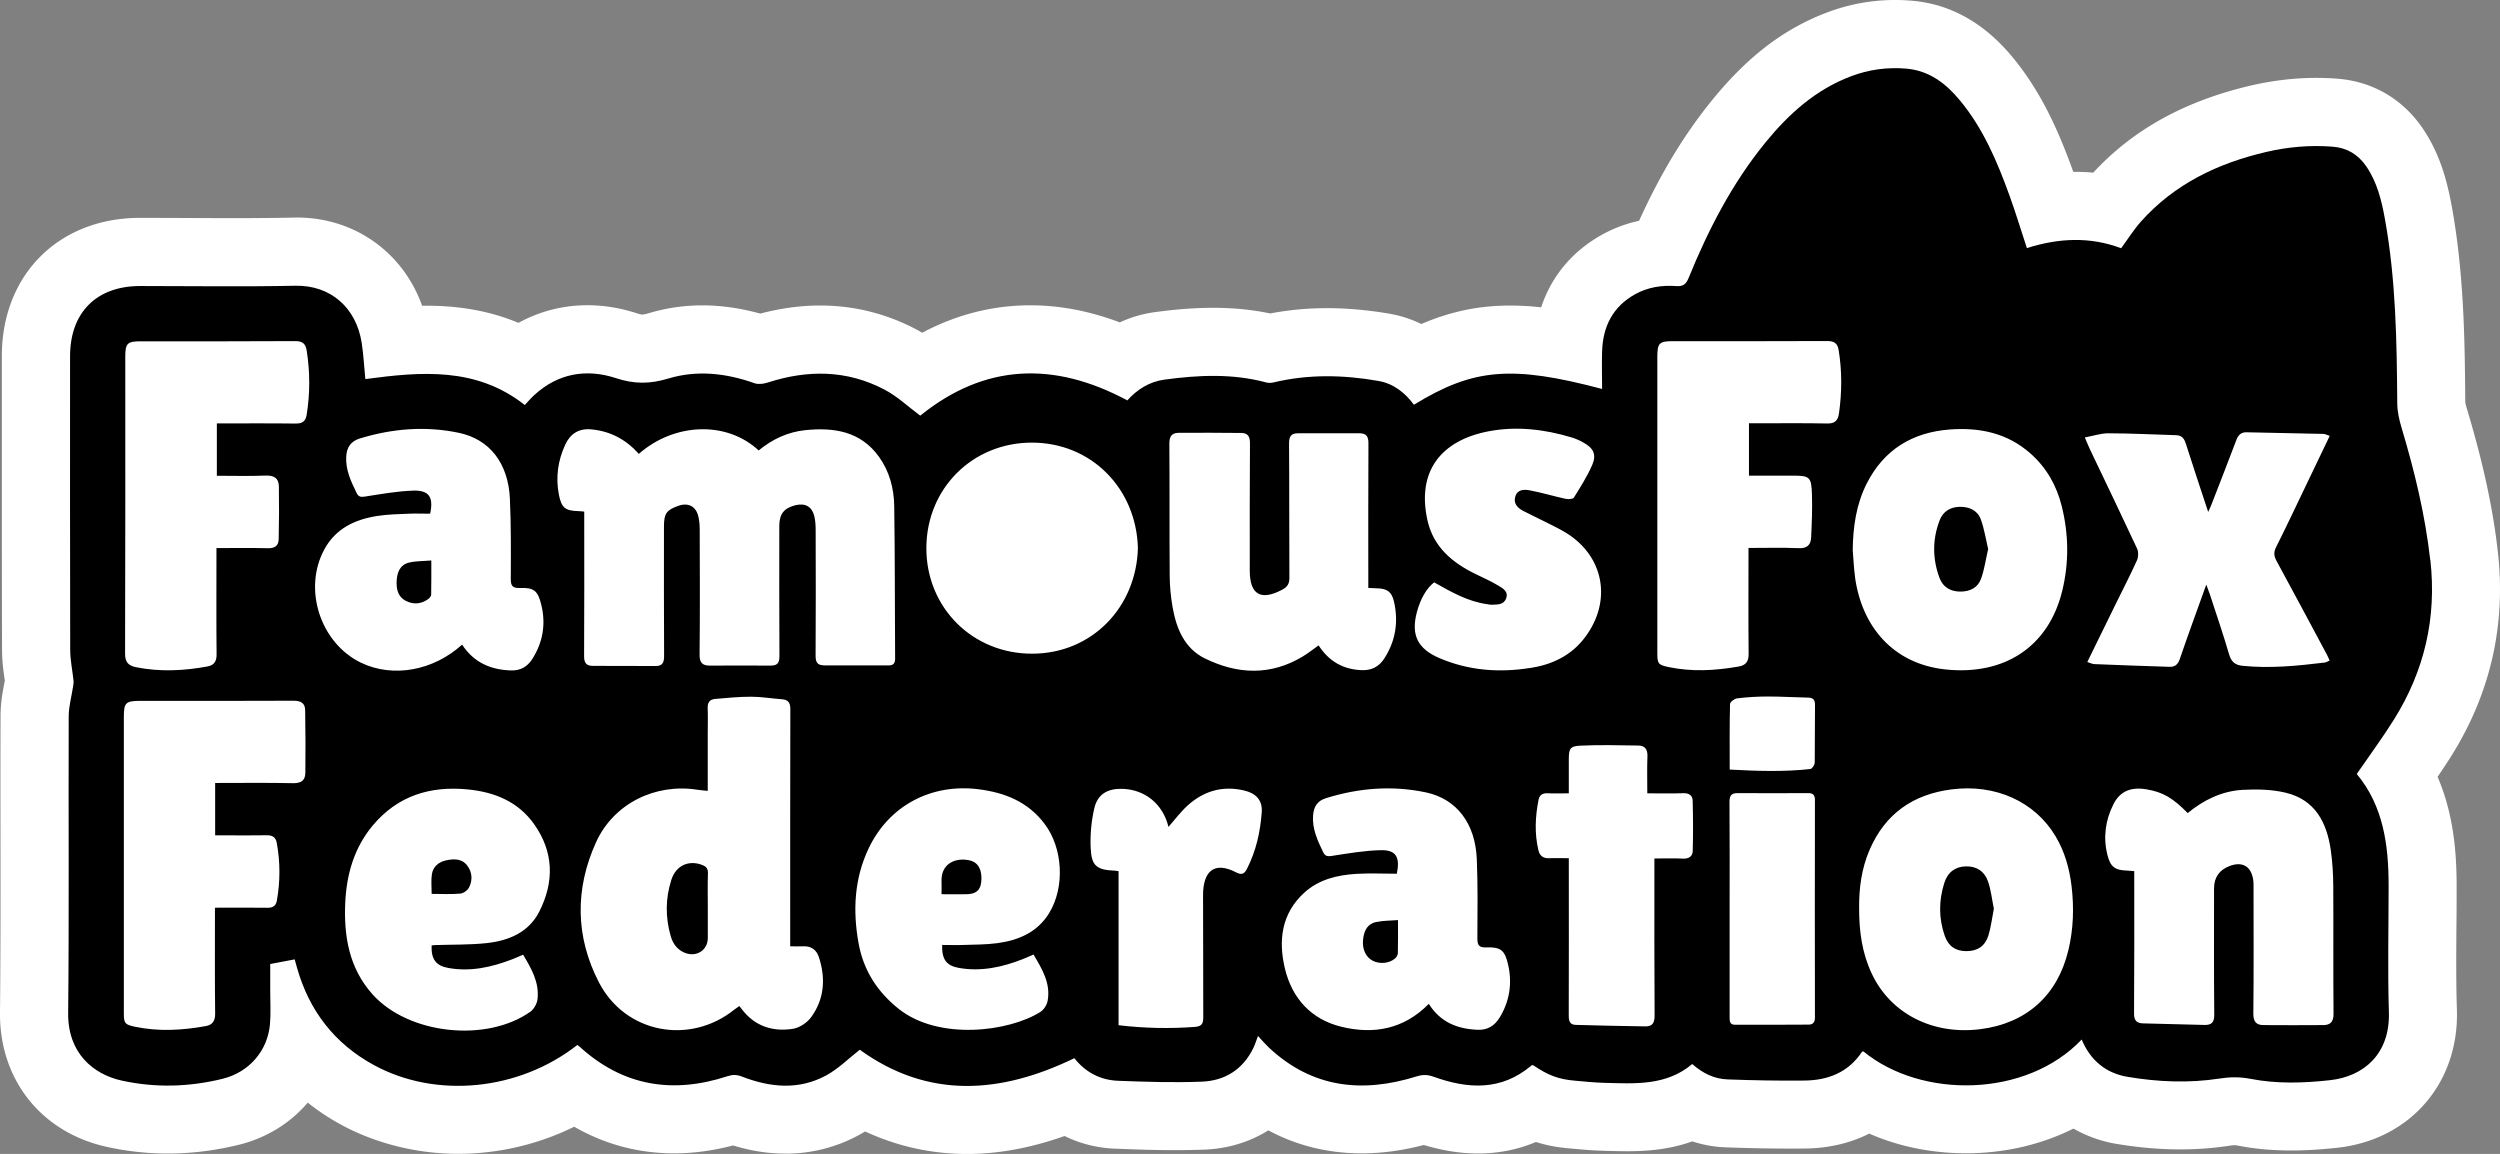
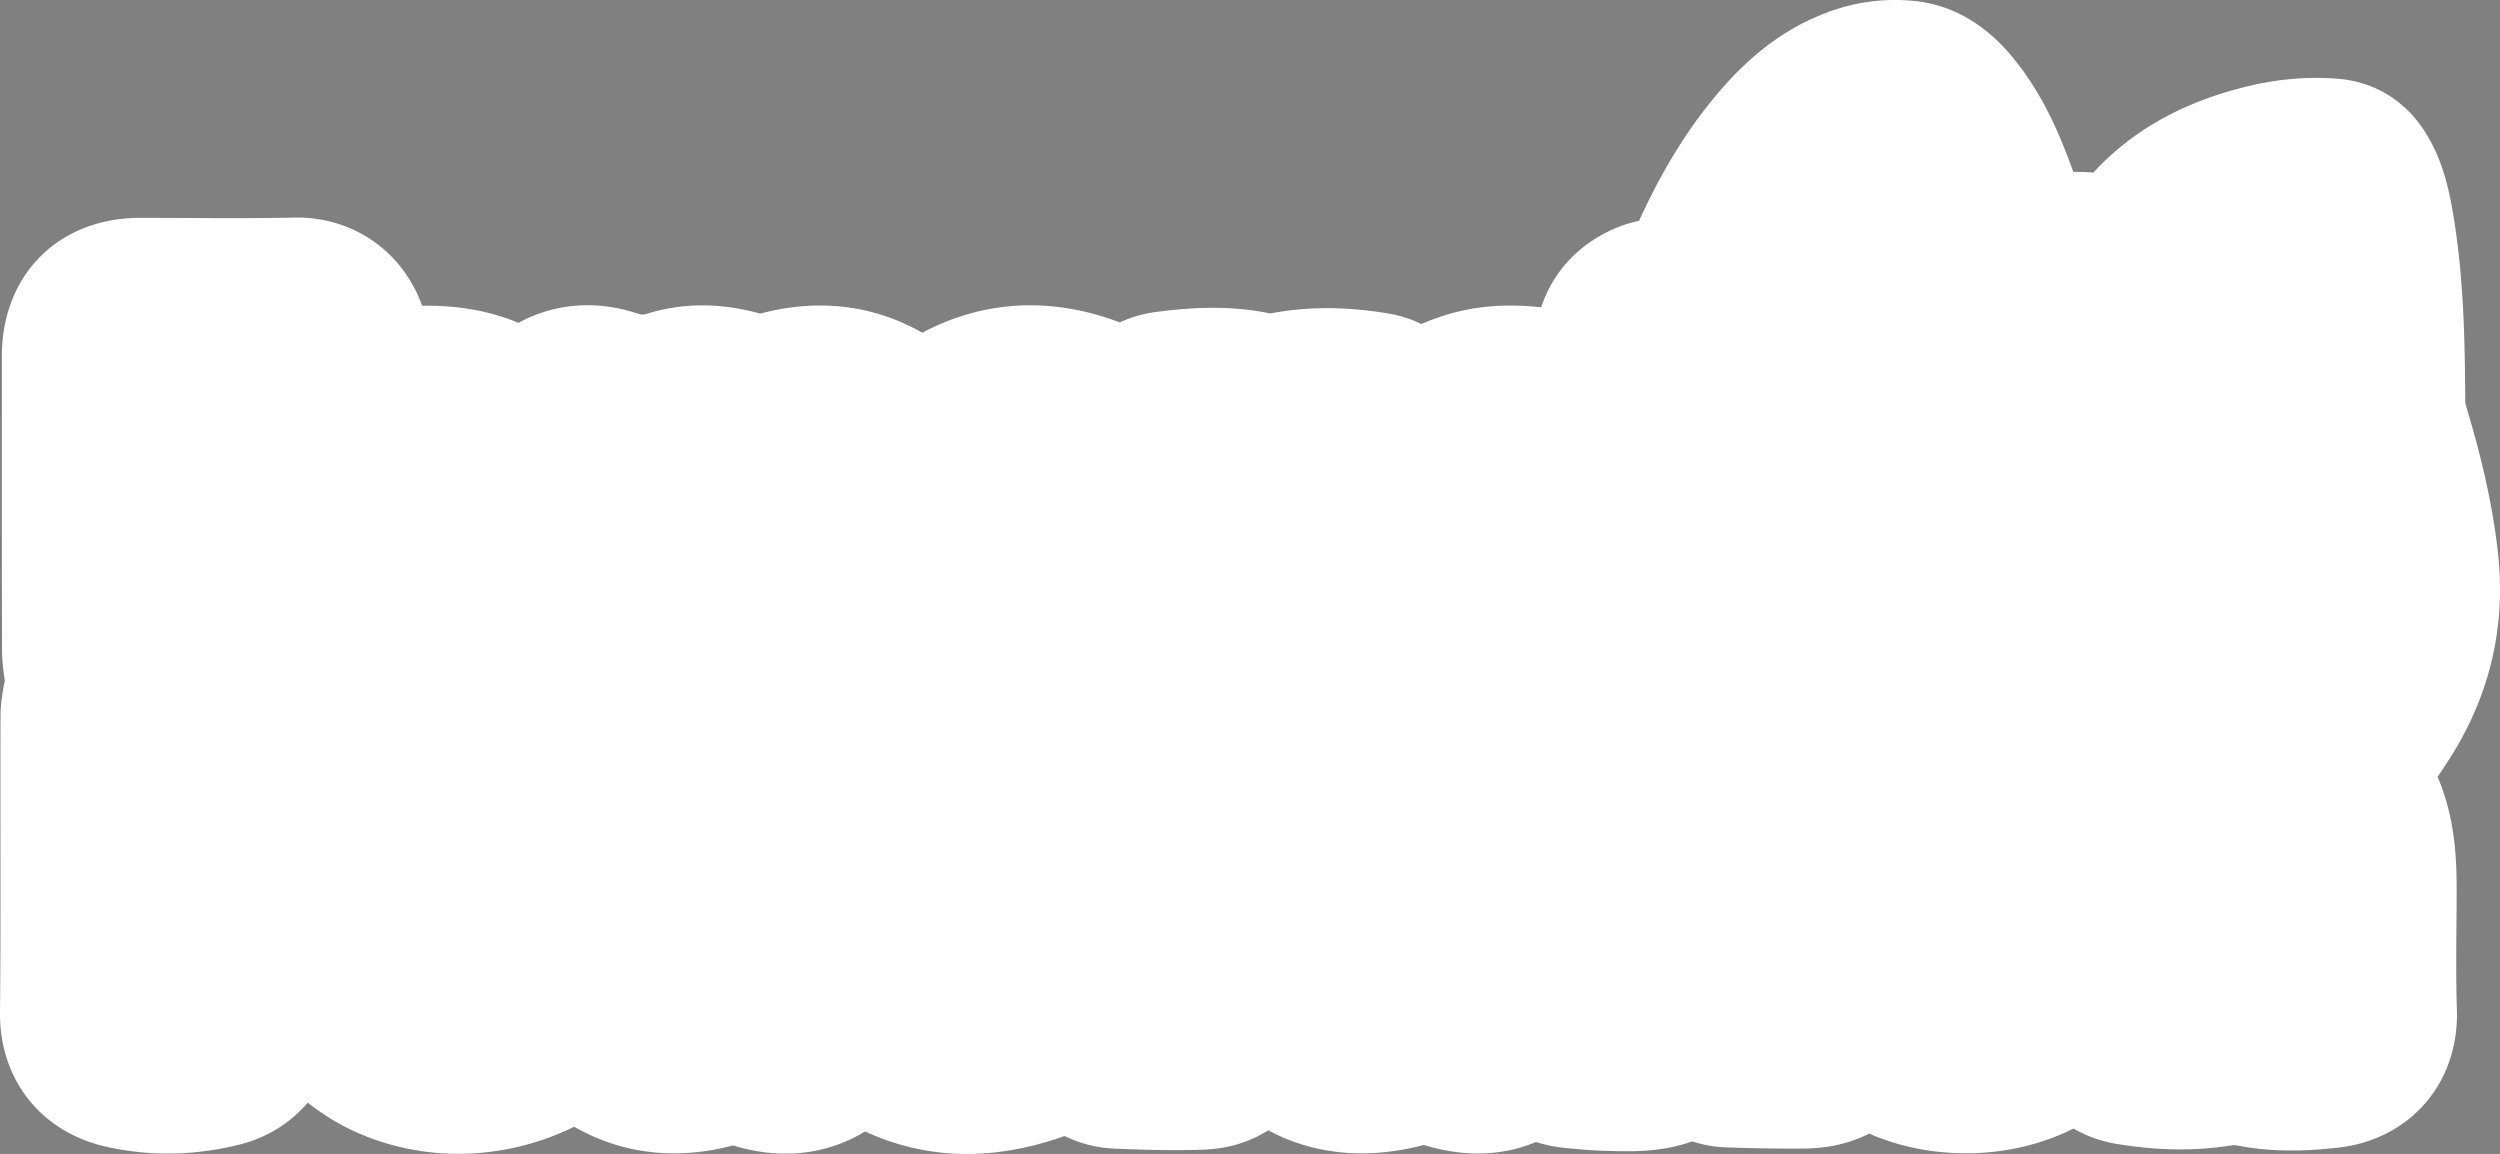
<svg xmlns="http://www.w3.org/2000/svg" id="logos" viewBox="0 0 367.19 169.49">
  <rect x="0" y="0" width="367.19" height="169.49" fill="#808080" stroke="none" />
  <defs>
    <style>.cls-1,.cls-2{stroke-width:0}.cls-2{fill:#fff}</style>
  </defs>
  <path d="M360.86 148.33c.33 10.73-6.87 19.05-17.5 20.24-2.47.27-4.69.41-6.79.41-2.84 0-5.45-.24-7.98-.74-.19-.03-.3-.04-.39-.04-.16 0-.37.02-.63.06-2.37.37-4.83.56-7.33.56-3.02 0-6.2-.28-9.43-.82a19 19 0 0 1-6.27-2.24c-4.71 2.36-10.13 3.63-15.77 3.63-5.05 0-9.91-1-14.23-2.89-2.77 1.4-5.94 2.15-9.39 2.19-.75.01-1.51.01-2.27.01-3.06 0-6.27-.06-9.54-.19-1.63-.06-3.23-.36-4.78-.87-3.43 1.23-6.77 1.45-9.6 1.45-1.02 0-1.98-.03-2.91-.05l-.79-.03c-1.43-.04-2.78-.16-3.97-.27l-.8-.07c-1.77-.15-3.36-.45-4.9-.94-2.65 1.12-5.49 1.69-8.5 1.69-2.55 0-5.17-.41-7.97-1.25-3.12.82-6.18 1.23-9.1 1.23-4.95 0-9.54-1.13-13.74-3.38-2.71 1.71-5.89 2.69-9.37 2.83-1.4.05-2.84.08-4.39.08-2.8 0-5.52-.09-8.74-.22-2.64-.1-5.15-.74-7.42-1.86-4.92 1.75-9.72 2.64-14.32 2.64-5.22 0-10.23-1.11-14.98-3.31-.29.18-.6.36-.91.53a22.278 22.278 0 0 1-10.75 2.73c-2.53 0-5.08-.39-7.73-1.2-2.93.77-5.83 1.16-8.64 1.16-5.26 0-10.17-1.31-14.69-3.91-5.27 2.59-11.13 3.98-17.07 3.98s-12.07-1.49-17.21-4.3a34.12 34.12 0 0 1-4.86-3.22c-2.53 2.98-6.02 5.18-10.12 6.19-3.47.85-6.98 1.29-10.43 1.29-3 0-6.01-.33-8.95-.98C6.07 166.33-.1 158.58 0 148.7c.09-8.86.08-17.89.07-26.63-.01-5.55-.01-11.29.01-16.94 0-1.92.33-3.59.56-4.81.02-.11.05-.22.07-.34l-.03-.2C.51 98.59.3 97.1.3 95.41.26 83.82.27 72.04.27 60.65v-8.34C.27 40.35 8.62 32 20.57 32h.21c2.26 0 4.51.01 6.77.02 2.23.01 4.46.02 6.69.02 3.46 0 6.3-.03 8.92-.08.15-.01.3-.01.45-.01 8.51 0 15.61 5.16 18.39 12.96.21-.01.43-.01.64-.01 5 0 9.48.83 13.51 2.52 3.12-1.71 6.55-2.59 10.14-2.59 2.42 0 4.89.41 7.33 1.21.31.1.55.16.72.16.19 0 .5-.07.89-.18 2.56-.78 5.24-1.17 7.95-1.17s5.6.41 8.49 1.21c2.98-.79 5.93-1.19 8.79-1.19 4.93 0 9.66 1.17 14.06 3.48.32.17.63.34.93.52 5.05-2.68 10.37-4.03 15.89-4.03 4.31 0 8.71.84 13.14 2.51a17.85 17.85 0 0 1 5.18-1.51c3.22-.43 5.92-.63 8.5-.63 2.97 0 5.74.27 8.4.83 2.71-.52 5.52-.78 8.37-.78s6.06.28 9.23.83c1.61.29 3.15.79 4.6 1.5 4.36-1.87 8.49-2.71 13.04-2.71 1.46 0 2.96.08 4.56.26 1.51-4.56 4.57-8.25 8.96-10.68 1.7-.94 3.51-1.62 5.42-2.03 3.21-7.04 6.7-12.79 10.81-17.82 5.17-6.34 10.5-10.4 16.78-12.77A28.26 28.26 0 0 1 280.87.11c5.62.49 10.57 3.27 14.7 8.26 4.42 5.34 6.92 11.26 8.95 16.87h.35c.86 0 1.72.04 2.58.12 5.86-6.35 13.45-10.53 23.16-12.8 3.2-.74 6.43-1.12 9.62-1.12 1.02 0 2.06.04 3.08.12 5.12.39 9.55 2.95 12.48 7.23 2.66 3.88 3.68 8.04 4.33 11.59 1.81 10.01 1.9 19.94 1.97 28.72.01.08.06.32.2.81 2.4 7.98 3.86 14.71 4.59 21.19 1.2 10.68-1.09 20.74-6.82 29.9-.67 1.06-1.35 2.09-2.04 3.1 2.39 5.54 2.79 11.22 2.8 15.94 0 2 0 4-.03 6.01-.03 4.24-.06 8.25.07 12.28Z" class="cls-2" />
  <path d="M131.49 96.73c-.05-7.48-.01-14.96-.13-22.43-.04-2.59-.71-5.11-2.26-7.25-2.7-3.74-6.61-4.31-10.83-3.88-2.58.26-4.84 1.35-6.82 2.98-4.69-4.37-12.37-4.09-17.6.5-1.91-2.13-4.22-3.35-7.02-3.6-1.82-.16-3.06.67-3.8 2.27-1.07 2.32-1.41 4.76-.93 7.29.37 1.95.94 2.42 2.87 2.45.25 0 .5.04.86.07v1.4c0 6.61.02 13.22-.02 19.83 0 .96.31 1.42 1.26 1.43 3.09.01 6.18.02 9.27.02.99 0 1.23-.52 1.22-1.45-.04-6.34-.02-12.69-.02-19.04 0-1.9.37-2.42 2.12-3.04 1.44-.5 2.58.07 2.93 1.56.15.65.19 1.34.2 2.02.01 6.08.05 12.16-.02 18.24-.01 1.2.39 1.65 1.51 1.65h8.95c.95 0 1.27-.38 1.27-1.37-.04-6.38-.02-12.77-.02-19.15 0-1.76.7-2.64 2.43-3.05 1.4-.33 2.39.24 2.72 1.65.15.65.19 1.34.19 2.02.01 6.16.03 12.31-.01 18.47 0 .9.26 1.38 1.16 1.38 3.21.01 6.42.02 9.62 0 .62 0 .92-.3.91-.99Zm-13.6 42.28c-.56.03-1.12 0-1.83 0v-1.54c0-11.11-.01-22.21.02-33.32 0-.98-.34-1.36-1.26-1.43-1.51-.12-3.01-.37-4.52-.37-1.77 0-3.54.18-5.3.33-.75.06-1.09.52-1.06 1.32.05 1.24.01 2.49.01 3.74v8.44c-.59-.07-1.07-.1-1.54-.17-6.14-.96-12.25 2.01-14.84 7.66-3.14 6.87-3.08 13.92.4 20.64 3.87 7.48 13.32 9.25 19.88 4 .23-.18.47-.34.74-.53.15.2.27.34.38.49 1.92 2.5 4.56 3.32 7.53 2.85.96-.15 2.07-.91 2.65-1.72 1.92-2.66 2.12-5.66 1.13-8.74-.36-1.14-1.17-1.71-2.4-1.64Zm-13.93-5.78v4.53c0 1.76-1.62 2.83-3.31 2.2-1.16-.43-1.82-1.36-2.14-2.48-.79-2.75-.78-5.53.09-8.25.68-2.11 2.52-2.93 4.49-2.22.59.22.91.52.89 1.23-.05 1.66-.02 3.32-.02 4.98ZM43.38 50.1c-7.56.05-15.12.02-22.67.03-2.01 0-2.3.29-2.3 2.27 0 14.54.02 29.08-.03 43.62 0 1.28.53 1.76 1.62 1.98 3.5.7 6.99.53 10.47-.11.94-.17 1.36-.71 1.35-1.75-.05-4.8-.02-9.59-.02-14.39V80.5c2.64 0 5.1-.04 7.55.02 1 .03 1.57-.37 1.59-1.3.06-2.59.07-5.19.03-7.78-.02-1.2-.71-1.64-1.95-1.59-2.36.1-4.74.03-7.16.03v-7.69c3.95 0 7.77-.03 11.58.02 1 .01 1.46-.35 1.61-1.29.52-3.16.51-6.31 0-9.46-.15-.98-.6-1.36-1.67-1.36Zm225 0c-7.56.04-15.12.02-22.67.02-1.99 0-2.27.29-2.27 2.3v43.5c0 1.54.11 1.74 1.62 2.06 3.45.73 6.91.53 10.36-.08.97-.17 1.44-.7 1.43-1.81-.06-4.76-.02-9.52-.02-14.27v-1.33c2.54 0 4.95-.07 7.35.03 1.24.05 1.8-.46 1.85-1.56.09-2.11.19-4.22.12-6.33-.08-2.61-.32-2.76-2.93-2.76h-6.32v-7.69h1.28c3.4 0 6.8-.05 10.2.03 1.12.02 1.59-.42 1.73-1.43.46-3.12.47-6.24-.04-9.36-.16-1-.66-1.33-1.69-1.32ZM43.09 102.92c-7.52.05-15.04.02-22.56.02-2.08 0-2.35.27-2.35 2.34v43.5c0 1.51.12 1.71 1.66 2.03 3.45.73 6.91.52 10.36-.1.99-.18 1.41-.74 1.39-1.83-.06-4.76-.03-9.52-.03-14.27v-1.29c2.68 0 5.2-.02 7.73.01.79.01 1.23-.29 1.36-1.03.51-2.85.52-5.7-.02-8.55-.15-.79-.64-1.09-1.47-1.07-2.04.05-4.08.02-6.12.01h-1.45V115c3.89 0 7.67-.05 11.44.03 1.15.02 1.79-.39 1.8-1.47.04-3.08.02-6.16-.03-9.24-.02-1.06-.63-1.41-1.72-1.4Zm299.61 27.16c-.01-1.73-.12-3.48-.36-5.19-.58-4.09-2.31-7.45-6.67-8.47-2.02-.47-4.2-.52-6.28-.41-3.05.16-5.72 1.49-8.07 3.41-2.19-2.23-3.64-3.07-6.01-3.48-2.31-.4-3.92.26-4.88 2.15-1.2 2.37-1.54 4.88-.9 7.48.44 1.78 1.12 2.27 2.95 2.3.29 0 .58.04.99.08v1.38c0 6.5.03 12.99-.03 19.49 0 1.03.34 1.46 1.3 1.49 3.02.09 6.04.17 9.06.23.98.02 1.43-.33 1.42-1.47-.06-6.19-.03-12.39-.03-18.58q0-2.41 2.27-3.29c1.84-.72 3.15.01 3.47 1.96.08.48.06.98.06 1.47 0 6.08.04 12.16-.03 18.24-.01 1.19.42 1.69 1.51 1.69 2.9.02 5.81.02 8.71 0 1.08 0 1.56-.47 1.55-1.68-.06-6.27 0-12.54-.04-18.81ZM172.24 89.27c.56 3.11 1.75 5.99 4.75 7.46 4.79 2.35 9.65 2.56 14.38-.3.79-.48 1.52-1.06 2.31-1.62 1.52 2.35 3.61 3.55 6.36 3.64 1.42.05 2.51-.51 3.26-1.67 1.7-2.6 2.14-5.45 1.44-8.45-.33-1.43-1.03-1.88-2.53-1.9-.37 0-.74-.03-1.23-.06v-1.28c0-6.65-.02-13.3.02-19.94 0-1.01-.3-1.49-1.31-1.49h-9.05c-1.01 0-1.31.48-1.3 1.49.05 6.57 0 13.14.05 19.72 0 .89-.3 1.36-1.05 1.76-3.15 1.67-4.77.73-4.77-2.8 0-6.23-.03-12.46.03-18.7 0-1.03-.34-1.51-1.3-1.52-3.06-.03-6.11-.03-9.17-.02-1 0-1.38.5-1.37 1.58.05 6.46 0 12.92.05 19.38.01 1.58.16 3.17.44 4.73Zm147.95 7.55c1.23-3.6 2.54-7.17 3.9-10.96.23.62.39 1.03.53 1.45.95 2.94 1.96 5.87 2.83 8.83.32 1.08.89 1.55 1.96 1.65 4.05.41 8.07.01 12.08-.48.23-.03.45-.18.71-.29-.16-.35-.27-.63-.41-.9-2.46-4.59-4.91-9.18-7.39-13.75-.38-.69-.44-1.24-.07-1.98 1.47-2.93 2.87-5.9 4.29-8.86 1.19-2.47 2.38-4.95 3.6-7.51-.38-.12-.66-.28-.94-.29-3.77-.09-7.54-.17-11.31-.24-.78-.01-1.2.42-1.47 1.15-1.18 3.14-2.41 6.26-3.62 9.39-.12.32-.28.63-.51 1.16-1.16-3.53-2.26-6.78-3.29-10.05-.24-.75-.6-1.2-1.39-1.22-3.31-.11-6.63-.27-9.94-.28-1.12 0-2.25.38-3.5.61.33.76.53 1.28.77 1.78 2.3 4.83 4.63 9.65 6.89 14.51.23.49.22 1.26 0 1.76-1.01 2.23-2.14 4.41-3.22 6.61-1.34 2.74-2.68 5.47-4.07 8.31.43.13.74.29 1.06.31 3.69.15 7.39.3 11.08.4.73.02 1.18-.32 1.45-1.12ZM67.88 94.66c1.73 2.63 4.18 3.69 7.16 3.79 1.39.05 2.42-.54 3.14-1.66 1.58-2.48 2.02-5.18 1.32-8.03-.5-2.02-1.08-2.5-3.15-2.42-1.07.04-1.32-.32-1.32-1.34.02-3.93.05-7.86-.13-11.78-.24-5.2-2.96-8.72-7.5-9.67-4.9-1.03-9.76-.63-14.54.83-1.35.41-1.93 1.33-2 2.68-.1 1.93.69 3.59 1.5 5.27.28.58.56.69 1.22.59 2.38-.37 4.77-.81 7.17-.88 2.31-.06 2.95.98 2.44 3.39-1.03 0-2.08-.04-3.13 0-1.54.07-3.1.09-4.63.33-3.25.52-6.09 1.82-7.76 4.87-3.19 5.84-.62 13.78 5.38 16.67 4.66 2.25 10.58 1.21 14.84-2.66Zm-9.63-9.39c.06-1.26.52-2.35 1.86-2.66 1-.23 2.06-.2 3.23-.3 0 1.8.02 3.42-.02 5.02 0 .21-.21.48-.4.62-1.03.75-2.16.88-3.3.3-1.22-.62-1.43-1.77-1.37-2.99Zm160.03 53.89c-1.09.04-1.31-.34-1.3-1.35.03-3.85.06-7.7-.08-11.55-.2-5.3-2.96-8.94-7.53-9.88-4.94-1.02-9.83-.64-14.65.87-1.27.4-1.78 1.27-1.87 2.52-.15 1.98.66 3.67 1.47 5.38.27.56.57.68 1.23.58 2.42-.37 4.85-.8 7.28-.85 2.21-.05 2.82 1.02 2.32 3.46-1.95 0-3.96-.1-5.95.02-2.79.17-5.5.81-7.63 2.75-3.37 3.06-3.84 7.03-2.86 11.15 1.05 4.39 3.87 7.48 8.31 8.56 4.73 1.15 9.15.37 12.83-3.37 1.67 2.69 4.18 3.71 7.19 3.81 1.45.05 2.48-.6 3.19-1.77 1.46-2.4 1.88-4.99 1.27-7.73-.48-2.17-1.07-2.68-3.23-2.6Zm-12.97.85c0 .25-.19.57-.39.74-.85.75-2.28.88-3.3.35-1.03-.53-1.56-1.7-1.42-3.1.15-1.46.73-2.34 1.96-2.6.98-.2 2-.18 3.17-.28 0 1.79.02 3.33-.02 4.88Zm80.41-41.68c8.61.93 15.16-3.26 17.19-11.53 1.01-4.14.96-8.31-.07-12.44-.76-3.03-2.24-5.67-4.61-7.76-3.4-2.99-7.47-3.83-11.82-3.51-5.49.41-9.68 2.95-12.21 7.93-1.56 3.06-2.02 6.37-2.06 9.78.11 1.31.17 2.64.34 3.94.99 7.32 5.63 12.77 13.25 13.59Zm-.83-21.94c.49-1.27 1.55-1.92 2.92-1.95 1.4-.03 2.61.5 3.11 1.83.52 1.39.73 2.89 1.08 4.37-.34 1.49-.54 2.95-1.02 4.31-.49 1.38-1.65 1.96-3.13 1.94-1.45-.02-2.5-.69-2.99-2-1.05-2.82-1.06-5.68.03-8.5Zm17.05 46.48c-3.05-5.15-8.88-7.73-15.27-6.92-5.68.73-9.76 3.58-12.05 8.85-1.21 2.78-1.56 5.73-1.55 8.45-.02 3.57.44 6.75 1.85 9.75 2.75 5.86 8.93 9.04 15.89 8.18 6.8-.84 11.4-4.94 12.99-11.6.74-3.12.85-6.27.47-9.45-.31-2.58-1-5.03-2.33-7.27Zm-9.9 14.53c-.49 1.58-1.63 2.3-3.24 2.3-1.55 0-2.63-.7-3.17-2.24-.9-2.57-.89-5.19-.07-7.77.51-1.62 1.65-2.41 3.17-2.44 1.54-.03 2.72.68 3.27 2.29.43 1.26.57 2.62.83 3.93-.27 1.37-.42 2.69-.8 3.93ZM68.75 115.96c-5.54-.55-10.32.91-13.99 5.29-2.74 3.27-3.85 7.13-4.04 11.3-.23 4.96.56 9.66 4.02 13.52 5.26 5.85 16.7 7.11 23.16 2.54.54-.38.99-1.2 1.06-1.87.27-2.45-.9-4.48-2.12-6.51-.62.26-1.09.48-1.58.67-3.03 1.17-6.14 1.87-9.41 1.28-1.83-.33-2.51-1.3-2.45-3.3.21-.03.35-.06.5-.06 2.53-.08 5.07-.01 7.58-.29 3.23-.35 6.18-1.57 7.74-4.63 2.21-4.36 2.14-8.76-.76-12.84-2.34-3.3-5.78-4.71-9.71-5.1Zm.14 14.39c-.22.42-.83.85-1.3.9-1.37.12-2.76.04-4.19.04 0-1.01-.11-1.95.03-2.86.17-1.16 1.03-1.84 2.12-2.07 1.12-.23 2.31-.26 3.09.79.73.98.79 2.14.25 3.2Zm74.82-14.41c-6.91-.87-13.11 2.38-16.11 8.65-2.13 4.46-2.36 9.16-1.5 13.95.71 3.95 2.71 7.1 5.86 9.63 5.91 4.73 16.25 3.38 20.84.48.51-.32.96-1.02 1.07-1.62.47-2.61-.84-4.69-2.07-6.82-.6.26-1.08.49-1.57.68-3.03 1.18-6.15 1.87-9.41 1.29-1.84-.33-2.5-1.28-2.44-3.37 1.08 0 2.1.03 3.11 0 1.66-.06 3.33-.04 4.97-.26 3.14-.42 5.91-1.59 7.65-4.44 2.32-3.8 2.02-9.51-.67-13.06-2.44-3.23-5.82-4.6-9.73-5.1Zm.4 13.6c-.13 1.22-.77 1.76-2.17 1.79-1.17.02-2.33 0-3.66 0 0-.75.02-1.32 0-1.88-.09-2.61 2.04-3.56 4.14-3.09 1.28.28 1.86 1.46 1.68 3.17Zm7.52-33.53c8.79-.03 15.29-6.86 15.5-15.53-.24-8.74-6.84-15.47-15.56-15.47-8.7 0-15.49 6.71-15.51 15.47-.02 8.77 6.8 15.56 15.57 15.53Zm81.2-2.47c3.93-5.29 2.78-11.8-2.77-15.26-1.02-.64-2.12-1.14-3.2-1.69-1.04-.53-2.1-1.02-3.14-1.56-.87-.46-1.51-1.14-1.15-2.18.34-1.01 1.34-.98 2.11-.84 1.76.33 3.49.86 5.25 1.24.39.09 1.08.06 1.22-.17.97-1.56 1.97-3.13 2.7-4.81.66-1.53.19-2.45-1.29-3.28-.56-.31-1.15-.57-1.76-.76-3.96-1.19-8.03-1.67-12.09-.91-7.13 1.34-10.65 5.96-9.06 13.09.88 3.95 3.7 6.26 7.17 7.94 1.09.52 2.19 1.02 3.22 1.64.69.41 1.57.88 1.15 1.93-.38.96-1.32.85-2.14.89-.19.01-.37-.05-.56-.07-2.88-.38-5.33-1.8-7.86-3.22-1.12.89-2.01 2.44-2.53 4.36-.9 3.38.09 5.4 3.33 6.78 4.3 1.84 8.77 2.16 13.33 1.43 3.23-.51 6.04-1.84 8.06-4.56Zm14.44 22.98c-1.69.05-3.39.02-5.32.02 0-1.93-.05-3.7.02-5.47.04-1.01-.39-1.54-1.34-1.55-2.86-.04-5.72-.12-8.57.02-1.47.07-1.64.47-1.64 2.01v4.99c-1.16 0-2.14.04-3.12-.01-.73-.04-1.18.25-1.32.94-.5 2.46-.62 4.93-.03 7.41.21.88.74 1.24 1.64 1.19.9-.04 1.8 0 2.83 0v1.45c0 7.21.01 14.42-.01 21.64 0 .8.15 1.36 1.03 1.39 3.43.09 6.85.18 10.28.22.94.01 1.31-.5 1.3-1.53-.05-7.25-.03-14.5-.03-21.75v-1.38c1.51 0 2.87-.05 4.22.02.86.04 1.39-.35 1.41-1.11.06-2.47.06-4.95-.01-7.43-.02-.7-.53-1.08-1.34-1.05Zm-64.55-.41c-3.16-.73-5.93.08-8.29 2.21-1.04.95-1.9 2.1-2.81 3.14-.8-3.33-3.43-5.51-6.82-5.59-2.12-.05-3.58.79-4.07 2.85a21.75 21.75 0 0 0-.54 5.8c.11 2.69.89 3.26 3.58 3.37.11 0 .22.03.52.07v22.63c3.79.45 7.48.52 11.18.25.97-.07 1.27-.41 1.26-1.38-.04-5.97.01-11.94-.03-17.9-.03-3.49 1.55-5.16 4.9-3.4.72.37 1.16.24 1.53-.5 1.34-2.63 1.98-5.46 2.19-8.36.13-1.75-.86-2.78-2.6-3.19Zm82.88.39c-3.47 0-6.94.02-10.41 0-.96 0-1.17.44-1.16 1.33.04 5.25.02 10.5.02 15.74v15.74c0 .59-.04 1.2.78 1.21 3.62 0 7.24 0 10.86-.02.61 0 .89-.35.89-1.03-.02-10.65-.02-21.29 0-31.94 0-.74-.26-1.03-.98-1.03Zm-.07-14.02c-1.96-.04-3.92-.17-5.88-.16-1.51 0-3.02.1-4.51.27-.39.05-1.04.54-1.04.84-.08 3.12-.05 6.25-.05 9.62 4.04.22 7.95.35 11.85-.08.25-.03.63-.6.63-.92.05-2.83 0-5.65.04-8.48.01-.8-.31-1.07-1.05-1.08Z" class="cls-2" />
-   <path d="M356.94 82.22c-.75-6.64-2.31-13.06-4.22-19.43-.34-1.14-.61-2.35-.62-3.52-.07-9.07-.19-18.13-1.81-27.09-.49-2.72-1.14-5.4-2.73-7.73-1.2-1.75-2.82-2.75-4.99-2.91-3.27-.25-6.5.03-9.68.77-7.1 1.65-13.47 4.68-18.42 10.21-1.07 1.2-1.93 2.59-2.93 3.94-4.56-1.73-9.2-1.5-13.84-.02-.87-2.64-1.64-5.2-2.55-7.71-1.8-4.98-3.86-9.85-7.28-13.98-2.05-2.48-4.51-4.38-7.87-4.67-2.79-.24-5.51.13-8.13 1.12-5.18 1.96-9.14 5.52-12.57 9.73-4.89 6-8.39 12.79-11.29 19.91-.38.93-.83 1.25-1.81 1.18-2.11-.16-4.16.16-6.03 1.19-3.28 1.82-4.75 4.74-4.86 8.39-.06 1.83 0 3.66 0 5.53-13.28-3.52-18.91-3.04-27.64 2.32-1.31-1.79-3.02-3.12-5.22-3.5-5.14-.9-10.28-1.01-15.4.22-.34.08-.75.1-1.08 0-4.95-1.33-9.95-1.09-14.95-.41-2.24.3-4.07 1.5-5.44 3.05-10.82-5.8-20.97-5.39-30.42 2.24-1.75-1.29-3.36-2.84-5.26-3.83-5.51-2.9-11.29-2.93-17.15-1.03-.6.19-1.36.3-1.92.1-4.17-1.48-8.45-1.97-12.68-.69-2.65.8-4.96.84-7.65-.05-4.32-1.43-8.53-.75-12.04 2.49-.49.45-.93.96-1.38 1.45-7.14-5.63-15.26-4.9-23.42-3.81-.18-1.82-.27-3.59-.54-5.34-.8-5.14-4.56-8.47-9.73-8.37-7.6.16-15.2.04-22.8.04-6.42 0-10.3 3.89-10.3 10.32 0 14.36-.02 28.71.02 43.07 0 1.53.33 3.06.49 4.59.03.28-.03.57-.07.86-.22 1.45-.63 2.89-.64 4.34-.05 14.54.07 29.09-.08 43.63-.06 5.88 3.72 8.98 7.85 9.89 4.95 1.09 9.93.95 14.83-.26 3.93-.97 6.62-4.14 6.96-8.01.14-1.61.04-3.25.04-4.87v-3.98c1.29-.24 2.42-.46 3.59-.68.12.43.23.83.34 1.22 1.78 6.31 5.51 11.14 11.25 14.28 9.19 5.03 21.37 3.78 29.93-2.93.11.09.24.17.35.27 6.37 5.8 13.67 6.95 21.7 4.32.77-.25 1.39-.24 2.14.06 4.14 1.6 8.35 2.01 12.38-.19 1.78-.97 3.27-2.48 4.91-3.76 10.04 7.26 20.65 6.51 31.52 1.24 1.59 2.04 3.77 3.21 6.38 3.32 4.11.16 8.23.29 12.34.13 3.38-.13 6.04-1.79 7.57-4.95.26-.53.43-1.11.68-1.76.31.34.56.62.82.9.26.27.52.55.79.81 6.35 5.95 13.73 6.72 21.71 4.22.88-.27 1.58-.26 2.45.05 5.05 1.82 9.97 2.12 14.4-1.65.05-.04.14-.04.22-.05 2.25 1.52 3.74 2.08 6.18 2.29 1.39.12 2.79.27 4.18.31 4.56.12 9.19.48 13.03-2.76 1.52 1.35 3.23 2.19 5.17 2.26 3.77.14 7.55.21 11.32.17 3.46-.04 6.44-1.2 8.44-4.22.03-.05.14-.04.21-.06 8.53 7 23.93 6.82 32.06-1.75 1.26 3.03 3.52 4.94 6.72 5.48 4.49.76 9.04.95 13.55.25 1.55-.24 2.94-.25 4.48.04 3.88.76 7.83.64 11.75.2 4.96-.55 8.81-3.88 8.62-9.99-.19-6.19-.04-12.39-.04-18.59 0-5.95-.77-11.7-4.68-16.39 1.88-2.74 3.77-5.29 5.45-7.97 4.5-7.19 6.31-14.98 5.36-23.47Zm-312.1 31.34c-.01 1.08-.65 1.49-1.8 1.47-3.77-.08-7.54-.03-11.44-.03v7.69h1.45c2.04 0 4.08.03 6.12-.01.82-.02 1.32.28 1.47 1.07.53 2.85.53 5.7.02 8.55-.13.74-.58 1.04-1.36 1.03-2.52-.04-5.05-.01-7.73-.01v1.29c0 4.76-.03 9.52.03 14.27.01 1.09-.41 1.66-1.39 1.83-3.44.62-6.9.82-10.36.1-1.54-.32-1.66-.52-1.66-2.03v-43.5c0-2.06.27-2.33 2.35-2.34 7.52 0 15.04.02 22.56-.02 1.09 0 1.71.34 1.72 1.4.05 3.08.07 6.16.03 9.24Zm.2-52.64c-.15.94-.61 1.3-1.61 1.29-3.81-.05-7.63-.02-11.58-.02v7.69c2.42 0 4.79.07 7.16-.03 1.24-.05 1.93.38 1.95 1.59.04 2.59.03 5.19-.03 7.78-.02.94-.59 1.33-1.59 1.3-2.45-.06-4.91-.02-7.55-.02v1.25c0 4.8-.03 9.59.02 14.39.01 1.04-.41 1.58-1.35 1.75-3.48.64-6.97.81-10.47.11-1.09-.22-1.63-.7-1.62-1.98.05-14.54.03-29.08.03-43.62 0-1.98.29-2.27 2.3-2.27 7.56 0 15.12.02 22.67-.03 1.06 0 1.51.38 1.67 1.36.5 3.16.51 6.31 0 9.46Zm2.62 19.73c1.67-3.05 4.5-4.36 7.76-4.87 1.52-.24 3.08-.26 4.63-.33 1.05-.05 2.1 0 3.13 0 .51-2.41-.13-3.45-2.44-3.39-2.4.07-4.79.51-7.17.88-.65.1-.94 0-1.22-.59-.81-1.67-1.6-3.34-1.5-5.27.07-1.35.64-2.26 2-2.68 4.78-1.46 9.65-1.86 14.54-.83 4.54.95 7.26 4.47 7.5 9.67.18 3.92.15 7.85.13 11.78 0 1.02.25 1.38 1.32 1.34 2.07-.08 2.65.39 3.15 2.42.71 2.85.26 5.55-1.32 8.03-.72 1.12-1.74 1.71-3.14 1.66-2.98-.1-5.43-1.16-7.16-3.79-4.26 3.86-10.18 4.9-14.84 2.66-5.99-2.89-8.57-10.83-5.38-16.67Zm31.55 53.24c-1.56 3.07-4.51 4.28-7.74 4.63-2.51.27-5.05.2-7.58.29-.15 0-.29.03-.5.06-.07 2 .62 2.97 2.45 3.3 3.26.59 6.37-.11 9.41-1.28.49-.19.97-.41 1.58-.67 1.22 2.03 2.39 4.06 2.12 6.51-.07.66-.52 1.49-1.06 1.87-6.46 4.57-17.9 3.32-23.16-2.54-3.46-3.85-4.25-8.56-4.02-13.52.2-4.16 1.31-8.03 4.04-11.3 3.67-4.38 8.45-5.84 13.99-5.29 3.93.39 7.37 1.8 9.71 5.1 2.9 4.08 2.97 8.48.76 12.84Zm39.94 15.49c-.58.81-1.69 1.56-2.65 1.72-2.97.48-5.61-.35-7.53-2.85-.11-.15-.23-.29-.38-.49-.26.19-.51.35-.74.53-6.56 5.25-16.01 3.48-19.88-4-3.48-6.72-3.54-13.77-.4-20.64 2.59-5.65 8.69-8.62 14.84-7.66.47.07.95.11 1.54.17v-8.44c0-1.25.04-2.49-.01-3.74-.03-.8.31-1.25 1.06-1.32 1.76-.15 3.53-.33 5.3-.33 1.51 0 3.01.26 4.52.37.91.07 1.26.46 1.26 1.43-.03 11.11-.02 22.21-.02 33.32v1.54c.71 0 1.27.03 1.83 0 1.24-.08 2.04.5 2.4 1.64.99 3.08.79 6.08-1.13 8.74Zm1.8-51.67c-.9 0-1.16-.48-1.16-1.38.04-6.16.03-12.31.01-18.47 0-.67-.04-1.37-.19-2.02-.33-1.41-1.32-1.98-2.72-1.65-1.73.41-2.43 1.29-2.43 3.05 0 6.38-.02 12.77.02 19.15 0 .99-.32 1.37-1.27 1.37-2.98-.02-5.96-.01-8.95 0-1.12 0-1.52-.44-1.51-1.65.07-6.08.04-12.16.02-18.24 0-.67-.04-1.37-.2-2.02-.35-1.49-1.49-2.07-2.93-1.56-1.76.62-2.12 1.14-2.12 3.04 0 6.35-.02 12.69.02 19.04 0 .93-.24 1.46-1.22 1.45-3.09 0-6.18-.01-9.27-.02-.95 0-1.26-.46-1.26-1.43.04-6.61.02-13.22.02-19.83v-1.4c-.36-.03-.61-.07-.86-.07-1.93-.04-2.5-.5-2.87-2.45-.48-2.53-.14-4.97.93-7.29.73-1.6 1.97-2.43 3.8-2.27 2.8.25 5.11 1.47 7.02 3.6 5.23-4.59 12.91-4.87 17.6-.5 1.98-1.63 4.24-2.71 6.82-2.98 4.21-.43 8.12.14 10.83 3.88 1.55 2.14 2.22 4.66 2.26 7.25.11 7.48.08 14.95.13 22.43 0 .69-.29.99-.91.99h-9.62Zm33.16 36.38c-1.74 2.85-4.52 4.02-7.65 4.44-1.64.22-3.31.2-4.97.26-1.01.04-2.03 0-3.11 0-.06 2.09.6 3.04 2.44 3.37 3.26.58 6.38-.1 9.41-1.29.49-.19.97-.42 1.57-.68 1.24 2.12 2.55 4.21 2.07 6.82-.11.59-.56 1.3-1.07 1.62-4.59 2.9-14.93 4.25-20.84-.48-3.15-2.53-5.15-5.67-5.86-9.63-.86-4.79-.63-9.49 1.5-13.95 3-6.27 9.2-9.52 16.11-8.65 3.91.49 7.29 1.86 9.73 5.1 2.68 3.55 2.99 9.26.67 13.06Zm-2.48-38.08c-8.77.03-15.59-6.75-15.57-15.53.02-8.76 6.81-15.48 15.51-15.47 8.72 0 15.32 6.73 15.56 15.47-.22 8.67-6.71 15.5-15.5 15.53Zm31.5 31.64c-.38.74-.82.87-1.53.5-3.35-1.75-4.92-.09-4.9 3.4.04 5.97 0 11.93.03 17.9 0 .97-.28 1.31-1.26 1.38-3.7.27-7.39.2-11.18-.25v-22.63c-.3-.04-.41-.07-.52-.07-2.69-.1-3.47-.68-3.58-3.37-.08-1.93.1-3.92.54-5.8.48-2.07 1.95-2.9 4.07-2.85 3.39.08 6.02 2.26 6.82 5.59.92-1.04 1.77-2.19 2.81-3.14 2.36-2.13 5.13-2.95 8.29-2.21 1.74.4 2.73 1.43 2.6 3.19-.21 2.9-.84 5.73-2.19 8.36Zm-6.14-30.93c-3-1.47-4.19-4.35-4.75-7.46-.28-1.55-.43-3.15-.44-4.73-.05-6.46 0-12.92-.05-19.38 0-1.07.37-1.57 1.37-1.58 3.05-.02 6.11-.01 9.17.02.96 0 1.31.49 1.3 1.52-.05 6.23-.03 12.46-.03 18.7 0 3.53 1.62 4.47 4.77 2.8.75-.4 1.06-.87 1.05-1.76-.04-6.57 0-13.14-.05-19.72 0-1.01.29-1.49 1.3-1.49h9.05c1.01 0 1.32.48 1.31 1.49-.04 6.65-.02 13.3-.02 19.94v1.28c.5.02.86.05 1.23.06 1.49.02 2.19.47 2.53 1.9.7 3 .26 5.85-1.44 8.45-.76 1.16-1.84 1.72-3.26 1.67-2.74-.09-4.84-1.29-6.36-3.64-.79.56-1.52 1.14-2.31 1.62-4.73 2.86-9.59 2.65-14.38.3Zm43.25 52.76c-.71 1.17-1.75 1.83-3.19 1.77-3.01-.11-5.52-1.13-7.19-3.81-3.68 3.74-8.1 4.52-12.83 3.37-4.44-1.08-7.26-4.17-8.31-8.56-.98-4.11-.51-8.09 2.86-11.15 2.14-1.94 4.84-2.58 7.63-2.75 1.99-.12 3.99-.02 5.95-.02.5-2.44-.11-3.5-2.32-3.46-2.43.05-4.87.48-7.28.85-.66.1-.96-.02-1.23-.58-.82-1.71-1.62-3.41-1.47-5.38.09-1.25.61-2.13 1.87-2.52 4.81-1.51 9.71-1.9 14.65-.87 4.58.95 7.33 4.59 7.53 9.88.15 3.85.11 7.7.08 11.55 0 1.01.22 1.39 1.3 1.35 2.16-.08 2.75.43 3.23 2.6.61 2.74.19 5.33-1.27 7.73Zm4.53-51.38c-4.56.73-9.03.4-13.33-1.43-3.23-1.38-4.23-3.4-3.33-6.78.51-1.92 1.4-3.47 2.53-4.36 2.53 1.43 4.98 2.84 7.86 3.22.19.02.38.08.56.07.82-.04 1.76.06 2.14-.89.41-1.05-.47-1.52-1.15-1.93-1.03-.62-2.14-1.11-3.22-1.64-3.48-1.67-6.29-3.99-7.17-7.94-1.59-7.13 1.92-11.75 9.06-13.09 4.06-.76 8.13-.28 12.09.91.61.18 1.21.45 1.76.76 1.47.82 1.95 1.75 1.29 3.28-.73 1.68-1.73 3.25-2.7 4.81-.14.23-.83.25-1.22.17-1.76-.38-3.48-.91-5.25-1.24-.78-.15-1.77-.17-2.11.84-.35 1.05.28 1.73 1.15 2.18 1.04.54 2.1 1.03 3.14 1.56 1.07.55 2.18 1.05 3.2 1.69 5.55 3.46 6.7 9.98 2.77 15.26-2.02 2.72-4.83 4.05-8.06 4.56Zm23.85 26.9c-.02.75-.55 1.15-1.41 1.11-1.35-.07-2.71-.02-4.22-.02v1.38c0 7.25-.02 14.5.03 21.75 0 1.03-.36 1.54-1.3 1.53-3.43-.04-6.85-.13-10.28-.22-.88-.02-1.04-.59-1.03-1.39.03-7.21.01-14.42.01-21.64v-1.45c-1.03 0-1.93-.04-2.83 0-.9.05-1.44-.32-1.64-1.19-.58-2.47-.46-4.94.03-7.41.14-.69.59-.98 1.32-.94.98.05 1.96.01 3.12.01v-4.99c0-1.53.17-1.94 1.64-2.01 2.85-.14 5.71-.06 8.57-.02.94.01 1.37.54 1.34 1.55-.07 1.77-.02 3.54-.02 5.47 1.93 0 3.63.04 5.32-.02.81-.03 1.32.36 1.34 1.05.07 2.47.08 4.95.01 7.43Zm17.06 25.49c-3.62.02-7.24.03-10.86.02-.82 0-.78-.61-.78-1.21v-15.74c0-5.24.02-10.5-.02-15.74 0-.88.2-1.33 1.16-1.33 3.47.02 6.94.01 10.41 0 .71 0 .98.29.98 1.03-.02 10.65-.02 21.29 0 31.94 0 .68-.28 1.02-.89 1.03Zm.85-38.46c0 .32-.38.89-.63.92-3.9.43-7.81.3-11.85.08 0-3.37-.03-6.5.05-9.62 0-.3.65-.79 1.04-.84 1.49-.18 3.01-.27 4.51-.27 1.96 0 3.92.12 5.88.16.75.02 1.06.28 1.05 1.08-.04 2.83 0 5.65-.04 8.48Zm3.56-51.26c-.15 1.01-.61 1.46-1.73 1.43-3.4-.07-6.8-.03-10.2-.03h-1.28v7.69h6.32c2.61 0 2.85.15 2.93 2.76.07 2.11-.02 4.22-.12 6.33-.05 1.1-.61 1.62-1.85 1.56-2.4-.1-4.82-.03-7.35-.03v1.33c0 4.76-.03 9.52.02 14.27.01 1.11-.45 1.63-1.43 1.81-3.45.61-6.9.81-10.36.08-1.51-.32-1.62-.52-1.62-2.06v-43.5c0-2.01.28-2.3 2.27-2.3 7.56 0 15.12.02 22.67-.02 1.03 0 1.53.32 1.69 1.32.51 3.12.49 6.23.04 9.36Zm2.37 23.96c-.18-1.31-.23-2.63-.34-3.94.04-3.4.51-6.72 2.06-9.78 2.53-4.98 6.72-7.52 12.21-7.93 4.36-.32 8.42.51 11.82 3.51 2.37 2.09 3.86 4.73 4.61 7.76 1.03 4.13 1.08 8.3.07 12.44-2.02 8.27-8.57 12.46-17.19 11.53-7.62-.82-12.25-6.26-13.25-13.59Zm31.33 54.84c-1.59 6.66-6.19 10.76-12.99 11.6-6.96.86-13.14-2.31-15.89-8.18-1.41-3-1.87-6.19-1.85-9.75-.02-2.72.34-5.67 1.55-8.45 2.29-5.27 6.36-8.13 12.05-8.85 6.39-.82 12.22 1.77 15.27 6.92 1.33 2.24 2.02 4.69 2.33 7.27.38 3.18.28 6.33-.47 9.45Zm2.79-42.35c1.39-2.84 2.73-5.58 4.07-8.31 1.08-2.2 2.21-4.38 3.22-6.61.22-.5.24-1.27 0-1.76-2.26-4.85-4.58-9.67-6.89-14.51-.24-.5-.44-1.02-.77-1.78 1.25-.23 2.38-.62 3.5-.61 3.31.01 6.63.18 9.94.28.79.03 1.15.47 1.39 1.22 1.03 3.27 2.13 6.52 3.29 10.05.24-.53.39-.84.51-1.16 1.21-3.13 2.44-6.25 3.62-9.39.27-.73.69-1.16 1.47-1.15 3.77.07 7.54.15 11.31.24.28 0 .56.17.94.29-1.23 2.56-2.41 5.03-3.6 7.51-1.42 2.96-2.82 5.93-4.29 8.86-.37.74-.3 1.29.07 1.98 2.49 4.57 4.93 9.16 7.39 13.75.14.26.25.54.41.9-.26.11-.48.26-.71.29-4.01.49-8.03.89-12.08.48-1.07-.11-1.64-.57-1.96-1.65-.87-2.96-1.87-5.89-2.83-8.83-.14-.42-.3-.83-.53-1.45-1.36 3.79-2.67 7.36-3.9 10.96-.27.79-.73 1.14-1.45 1.12-3.69-.11-7.39-.25-11.08-.4-.32-.01-.63-.18-1.06-.31Zm34.6 53.34c-2.9.02-5.81.02-8.71 0-1.09 0-1.52-.5-1.51-1.69.07-6.08.03-12.16.03-18.24 0-.49.02-.99-.06-1.47-.31-1.95-1.62-2.67-3.47-1.96q-2.27.88-2.27 3.29c0 6.19-.03 12.39.03 18.58.01 1.13-.44 1.49-1.42 1.47-3.02-.07-6.04-.15-9.06-.23-.95-.03-1.31-.45-1.3-1.49.05-6.5.03-12.99.03-19.49v-1.38c-.41-.03-.7-.07-.99-.08-1.83-.04-2.51-.53-2.95-2.3-.65-2.6-.3-5.11.9-7.48.96-1.89 2.57-2.55 4.88-2.15 2.37.41 3.82 1.25 6.01 3.48 2.34-1.92 5.02-3.24 8.07-3.41 2.09-.11 4.26-.07 6.28.41 4.36 1.02 6.09 4.38 6.67 8.47.24 1.71.35 3.46.36 5.19.04 6.27-.02 12.54.04 18.81.01 1.21-.47 1.67-1.55 1.68Z" class="cls-1" />
-   <path d="M103.09 127.02c-1.97-.72-3.81.1-4.49 2.22-.87 2.72-.88 5.5-.09 8.25.32 1.12.98 2.04 2.14 2.48 1.69.64 3.31-.44 3.31-2.2v-4.53c0-1.66-.04-3.32.02-4.98.02-.71-.29-1.02-.89-1.23ZM59.63 88.26c1.15.58 2.27.46 3.3-.3.19-.14.39-.41.4-.62.03-1.61.02-3.22.02-5.02-1.17.1-2.23.07-3.23.3-1.34.3-1.79 1.4-1.86 2.66-.06 1.22.15 2.36 1.37 2.99Zm142.53 47.15c-1.22.25-1.81 1.13-1.96 2.6-.14 1.4.39 2.56 1.42 3.1 1.03.53 2.45.4 3.3-.35.2-.18.38-.49.39-.74.04-1.54.02-3.09.02-4.88-1.17.09-2.19.07-3.17.28Zm85.7-48.52c1.48.02 2.65-.56 3.13-1.94.48-1.36.68-2.82 1.02-4.31-.35-1.48-.57-2.98-1.08-4.37-.49-1.32-1.71-1.86-3.11-1.83-1.37.03-2.43.68-2.92 1.95-1.09 2.81-1.08 5.68-.03 8.5.49 1.31 1.54 1.98 2.99 2Zm.88 40.36c-1.52.03-2.66.82-3.17 2.44-.82 2.58-.83 5.2.07 7.77.54 1.54 1.61 2.24 3.17 2.24 1.61 0 2.75-.72 3.24-2.3.38-1.24.53-2.56.8-3.93-.27-1.31-.41-2.67-.83-3.93-.55-1.61-1.73-2.32-3.27-2.29Zm-223.19-.89c-1.1.23-1.95.91-2.12 2.07-.13.91-.03 1.85-.03 2.86 1.43 0 2.82.08 4.19-.04.47-.04 1.09-.47 1.3-.9.54-1.06.48-2.22-.25-3.2-.78-1.06-1.97-1.03-3.09-.79Zm76.88.01c-2.11-.47-4.24.48-4.14 3.09.02.56 0 1.12 0 1.88 1.32 0 2.49.02 3.66 0 1.39-.02 2.04-.57 2.17-1.79.18-1.71-.4-2.89-1.68-3.17Z" class="cls-1" />
</svg>